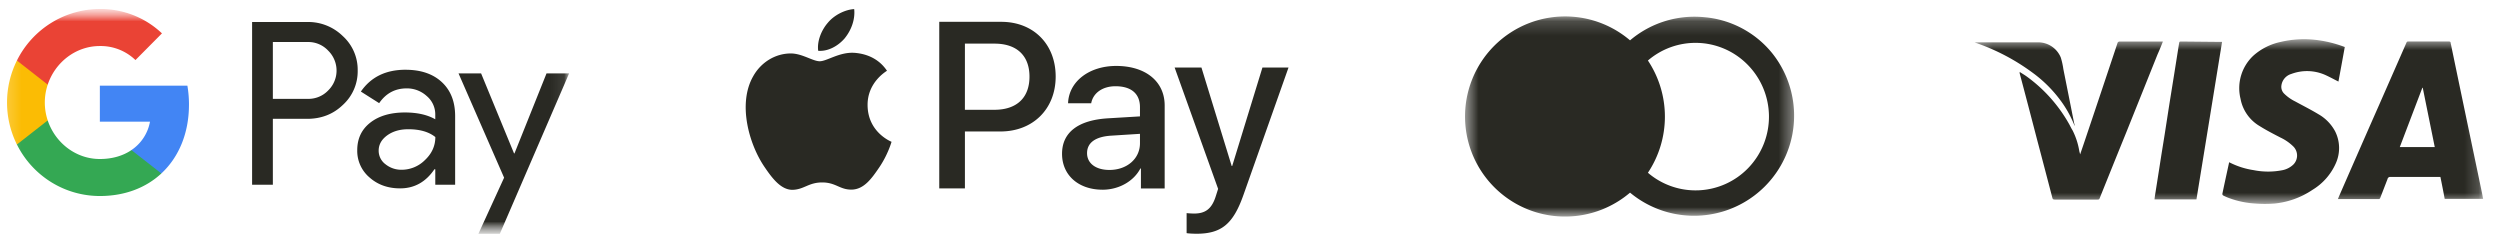
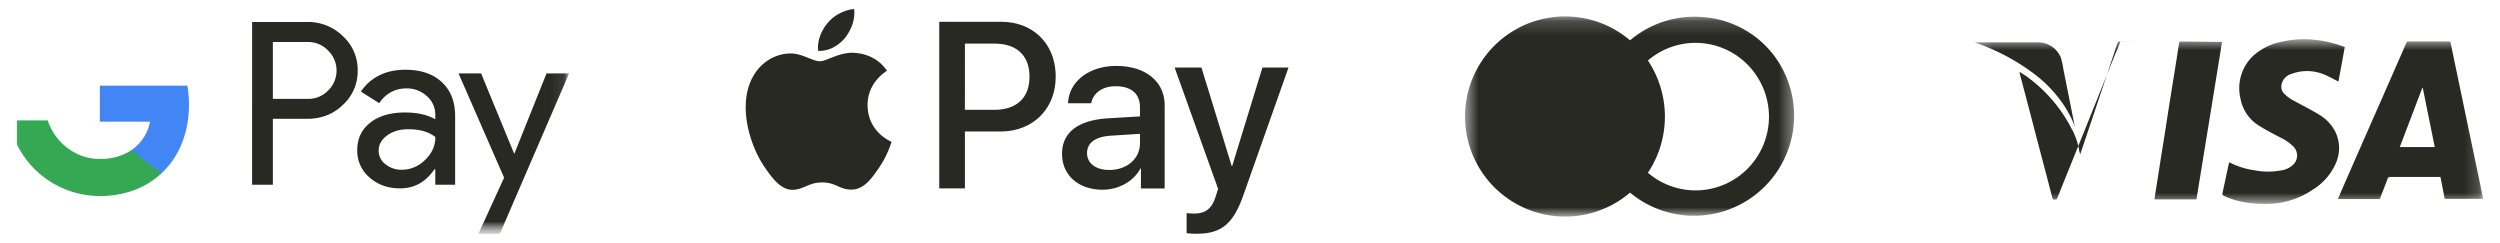
<svg xmlns="http://www.w3.org/2000/svg" fill="none" height="17" width="175">
  <mask style="mask-type:luminance" maskUnits="userSpaceOnUse" y="0" x="0" height="17" width="41" id="a">
    <path d="M.2.63h40V16.37H.2V.63Z" fill="#fff" />
  </mask>
  <g mask="url(#a)">
    <mask style="mask-type:luminance" maskUnits="userSpaceOnUse" y="0" x="-1" height="17" width="41" id="b">
      <path d="M-.09.63h40v15.74h-40V.63Z" fill="#fff" />
    </mask>
    <g mask="url(#b)">
      <path d="M19.1 8.32v4.613h-1.453V1.54h3.854a3.462 3.462 0 0 1 2.495.986 3.18 3.18 0 0 1 1.042 2.405 3.176 3.176 0 0 1-1.042 2.417c-.674.648-1.506.97-2.495.97h-2.4v.002Zm0-5.378V6.92h2.437a1.908 1.908 0 0 0 1.437-.59 1.942 1.942 0 0 0 .432-2.146 1.954 1.954 0 0 0-.432-.638 1.895 1.895 0 0 0-1.437-.604H19.1Zm9.287 1.941c1.073 0 1.921.289 2.543.867.621.579.931 1.37.93 2.379v4.804h-1.39V11.85h-.062c-.602.89-1.402 1.336-2.4 1.336-.853 0-1.566-.254-2.14-.763a2.438 2.438 0 0 1-.861-1.91c0-.806.302-1.448.907-1.924.606-.476 1.414-.714 2.425-.716.863 0 1.573.159 2.13.477v-.334a1.676 1.676 0 0 0-.6-1.295 2.05 2.05 0 0 0-1.401-.534c-.812 0-1.454.345-1.927 1.034l-1.28-.811c.704-1.019 1.746-1.528 3.126-1.528Zm-1.88 5.663a1.176 1.176 0 0 0 .482.955c.32.255.72.39 1.129.382a2.309 2.309 0 0 0 1.634-.684c.481-.456.722-.992.722-1.606-.453-.363-1.085-.546-1.895-.546-.59 0-1.082.144-1.477.43-.398.292-.595.645-.595 1.07Zm13.331-5.408-4.85 11.23h-1.501l1.8-3.93-3.19-7.3h1.58l2.306 5.6h.031l2.243-5.6h1.581Z" fill="#292923" />
      <path d="M13.229 7.325c0-.446-.037-.892-.112-1.33H6.99v2.52h3.51A3.042 3.042 0 0 1 9.2 10.504v1.636h2.095c1.226-1.139 1.933-2.823 1.933-4.815Z" fill="#4285F4" />
      <path d="M6.99 13.721c1.753 0 3.23-.58 4.306-1.58l-2.095-1.636c-.583.398-1.334.625-2.212.625-1.694 0-3.133-1.15-3.648-2.701H1.184v1.686a6.527 6.527 0 0 0 2.395 2.632 6.464 6.464 0 0 0 3.41.974Z" fill="#34A853" />
-       <path d="M3.341 8.43a3.949 3.949 0 0 1 0-2.506V4.238H1.184a6.584 6.584 0 0 0 0 5.878L3.341 8.43Z" fill="#FBBC04" />
-       <path d="M6.99 3.222a3.514 3.514 0 0 1 2.492.982l1.855-1.868A6.219 6.219 0 0 0 6.989.631a6.463 6.463 0 0 0-3.41.975 6.527 6.527 0 0 0-2.395 2.631l2.157 1.687c.515-1.551 1.954-2.702 3.648-2.702Z" fill="#EA4335" />
    </g>
  </g>
  <path d="M59.143 2.665c-.446.53-1.159.95-1.87.89-.09-.718.259-1.48.668-1.952.444-.547 1.223-.935 1.854-.965.074.748-.215 1.48-.653 2.027Zm.645 1.032c-1.032-.06-1.915.591-2.404.591-.498 0-1.247-.56-2.064-.546-1.062.015-2.048.621-2.59 1.585-1.114 1.931-.29 4.788.786 6.36.528.777 1.159 1.63 1.99 1.6.786-.03 1.098-.516 2.048-.516.958 0 1.232.516 2.064.502.86-.015 1.402-.779 1.93-1.556.6-.883.845-1.743.86-1.789-.015-.014-1.663-.65-1.677-2.565-.015-1.601 1.298-2.364 1.358-2.409-.742-1.107-1.9-1.227-2.3-1.257Zm5.96-2.169V13.19h1.796V9.203h2.487c2.27 0 3.866-1.571 3.866-3.845s-1.566-3.83-3.807-3.83h-4.342Zm1.796 1.526h2.07c1.56 0 2.45.838 2.45 2.311 0 1.475-.89 2.32-2.457 2.32h-2.064l.001-4.631Zm9.634 10.226c1.128 0 2.174-.577 2.65-1.489h.037v1.4h1.662V7.384c0-1.683-1.336-2.768-3.392-2.768-1.907 0-3.317 1.1-3.37 2.611h1.619c.133-.718.794-1.19 1.7-1.19 1.097 0 1.714.517 1.714 1.467v.643l-2.242.135c-2.086.127-3.213.987-3.213 2.483 0 1.511 1.165 2.514 2.835 2.514Zm.482-1.384c-.957 0-1.566-.464-1.566-1.175 0-.733.587-1.16 1.707-1.226l1.997-.127v.658c0 1.092-.92 1.87-2.138 1.87Zm6.087 4.466c1.75 0 2.574-.674 3.294-2.716l3.154-8.917H88.37l-2.116 6.89h-.036l-2.116-6.89h-1.877l3.043 8.491-.164.516c-.275.875-.72 1.212-1.513 1.212a5.53 5.53 0 0 1-.528-.03v1.4c.104.029.55.044.683.044Z" fill="#292923" />
  <mask style="mask-type:luminance" maskUnits="userSpaceOnUse" y="1" x="102" height="15" width="24" id="c">
    <path d="M102.534 1.167h23.09v14h-23.09v-14Z" fill="#fff" />
  </mask>
  <g mask="url(#c)">
    <path d="M119.263 1.2a6.96 6.96 0 0 0-5.16 1.624 7.008 7.008 0 0 0-10.447 1.554 7.008 7.008 0 0 0 0 7.552 7 7 0 0 0 6.857 3.164 7.009 7.009 0 0 0 3.59-1.61 7.005 7.005 0 0 0 9.962-9.746 6.873 6.873 0 0 0-4.802-2.538Zm3.102 10.573a5.125 5.125 0 0 1-7.011.32 7.084 7.084 0 0 0 0-7.856 5.11 5.11 0 0 1 6.891.205 5.19 5.19 0 0 1 1.582 3.64 5.175 5.175 0 0 1-1.462 3.691Z" fill="#292923" />
  </g>
  <mask style="mask-type:luminance" maskUnits="userSpaceOnUse" y="2" x="138" height="13" width="36" id="d">
    <path d="M138.2 2.714h35.616v11.571H138.2V2.714Z" fill="#fff" />
  </mask>
  <g mask="url(#d)" fill="#292923">
-     <path d="M163.461 9.198a3.012 3.012 0 0 0-1.169-1.202c-.53-.32-1.079-.596-1.622-.892a2.961 2.961 0 0 1-.798-.568.665.665 0 0 1-.176-.534.977.977 0 0 1 .697-.826 3.136 3.136 0 0 1 2.343.057c.324.144.634.315.954.477.151-.806.299-1.612.444-2.419a8.337 8.337 0 0 0-2.419-.534 7.16 7.16 0 0 0-2.062.176 4.166 4.166 0 0 0-1.908.955 3.112 3.112 0 0 0-.907 3.03 2.804 2.804 0 0 0 1.341 1.909c.477.3.954.543 1.47.81.328.155.628.365.887.62a.895.895 0 0 1 0 1.26 1.544 1.544 0 0 1-.744.392 5.161 5.161 0 0 1-2.042 0 5.502 5.502 0 0 1-1.709-.553c-.162.749-.325 1.483-.477 2.218a.13.13 0 0 0 .018.066c.012.02.029.037.049.049.143.073.292.137.443.19a6.326 6.326 0 0 0 1.781.368c.458.036.919.036 1.378 0a5.78 5.78 0 0 0 2.634-.954 4.102 4.102 0 0 0 1.642-1.866 2.602 2.602 0 0 0-.048-2.229Zm-10.808-6.293c-.105 0-.105.057-.119.134l-.33 2.084-.329 2.048c-.119.758-.234 1.512-.353 2.271-.1.63-.205 1.26-.305 1.909-.11.71-.225 1.431-.334 2.127a7.301 7.301 0 0 0-.067.478h2.935c.601-3.677 1.198-7.352 1.793-11.023h-.071l-2.82-.028Zm-1.25.004h-3.006a.156.156 0 0 0-.119.029.16.16 0 0 0-.042.046.139.139 0 0 0-.02.059c-.764 2.29-1.53 4.58-2.301 6.867-.095.286-.196.572-.305.897-.024-.1-.043-.162-.058-.225a4.979 4.979 0 0 0-.477-1.465c-.09-.138-.157-.29-.238-.434a10.37 10.37 0 0 0-2.983-3.34c-.147-.105-.305-.195-.477-.31v.1c.407 1.53.81 3.064 1.208 4.6.362 1.37.72 2.734 1.078 4.104.024.11.072.133.177.133h2.972c.091 0 .139 0 .172-.109.611-1.524 1.225-3.045 1.842-4.562.735-1.83 1.468-3.657 2.199-5.483.139-.31.254-.596.378-.906Z" />
+     <path d="M163.461 9.198a3.012 3.012 0 0 0-1.169-1.202c-.53-.32-1.079-.596-1.622-.892a2.961 2.961 0 0 1-.798-.568.665.665 0 0 1-.176-.534.977.977 0 0 1 .697-.826 3.136 3.136 0 0 1 2.343.057c.324.144.634.315.954.477.151-.806.299-1.612.444-2.419a8.337 8.337 0 0 0-2.419-.534 7.16 7.16 0 0 0-2.062.176 4.166 4.166 0 0 0-1.908.955 3.112 3.112 0 0 0-.907 3.03 2.804 2.804 0 0 0 1.341 1.909c.477.3.954.543 1.47.81.328.155.628.365.887.62a.895.895 0 0 1 0 1.26 1.544 1.544 0 0 1-.744.392 5.161 5.161 0 0 1-2.042 0 5.502 5.502 0 0 1-1.709-.553c-.162.749-.325 1.483-.477 2.218a.13.13 0 0 0 .018.066c.012.02.029.037.049.049.143.073.292.137.443.19a6.326 6.326 0 0 0 1.781.368c.458.036.919.036 1.378 0a5.78 5.78 0 0 0 2.634-.954 4.102 4.102 0 0 0 1.642-1.866 2.602 2.602 0 0 0-.048-2.229Zm-10.808-6.293c-.105 0-.105.057-.119.134l-.33 2.084-.329 2.048c-.119.758-.234 1.512-.353 2.271-.1.63-.205 1.26-.305 1.909-.11.71-.225 1.431-.334 2.127a7.301 7.301 0 0 0-.067.478h2.935c.601-3.677 1.198-7.352 1.793-11.023h-.071l-2.82-.028Zm-1.25.004h-3.006a.156.156 0 0 0-.119.029.16.16 0 0 0-.042.046.139.139 0 0 0-.02.059c-.764 2.29-1.53 4.58-2.301 6.867-.095.286-.196.572-.305.897-.024-.1-.043-.162-.058-.225a4.979 4.979 0 0 0-.477-1.465c-.09-.138-.157-.29-.238-.434a10.37 10.37 0 0 0-2.983-3.34c-.147-.105-.305-.195-.477-.31v.1c.407 1.53.81 3.064 1.208 4.6.362 1.37.72 2.734 1.078 4.104.024.11.072.133.177.133c.091 0 .139 0 .172-.109.611-1.524 1.225-3.045 1.842-4.562.735-1.83 1.468-3.657 2.199-5.483.139-.31.254-.596.378-.906Z" />
    <path d="M144.427 7.3c.322.476.591.986.801 1.522 0-.077-.023-.148-.043-.22-.248-1.254-.498-2.507-.749-3.76a5.173 5.173 0 0 0-.181-.816 1.716 1.716 0 0 0-1.599-1.064h-4.433l.072.033a14.802 14.802 0 0 1 3.999 2.104 9.078 9.078 0 0 1 2.133 2.2Zm28.206.92c-.363-1.731-.724-3.463-1.084-5.196 0-.086-.043-.12-.133-.12h-2.829a.123.123 0 0 0-.139.091l-1.875 4.27c-.916 2.076-1.827 4.154-2.735 6.233-.061.143-.124.287-.186.439h2.84c.086 0 .109-.039.133-.105l.502-1.298a.184.184 0 0 1 .2-.148h3.502c.105.516.206 1.03.301 1.537h2.691c-.034-.158-.057-.301-.086-.44l-1.102-5.262Zm-4.648 2.076 1.579-4.151h.029c.277 1.379.558 2.753.84 4.151h-2.448Z" />
  </g>
</svg>